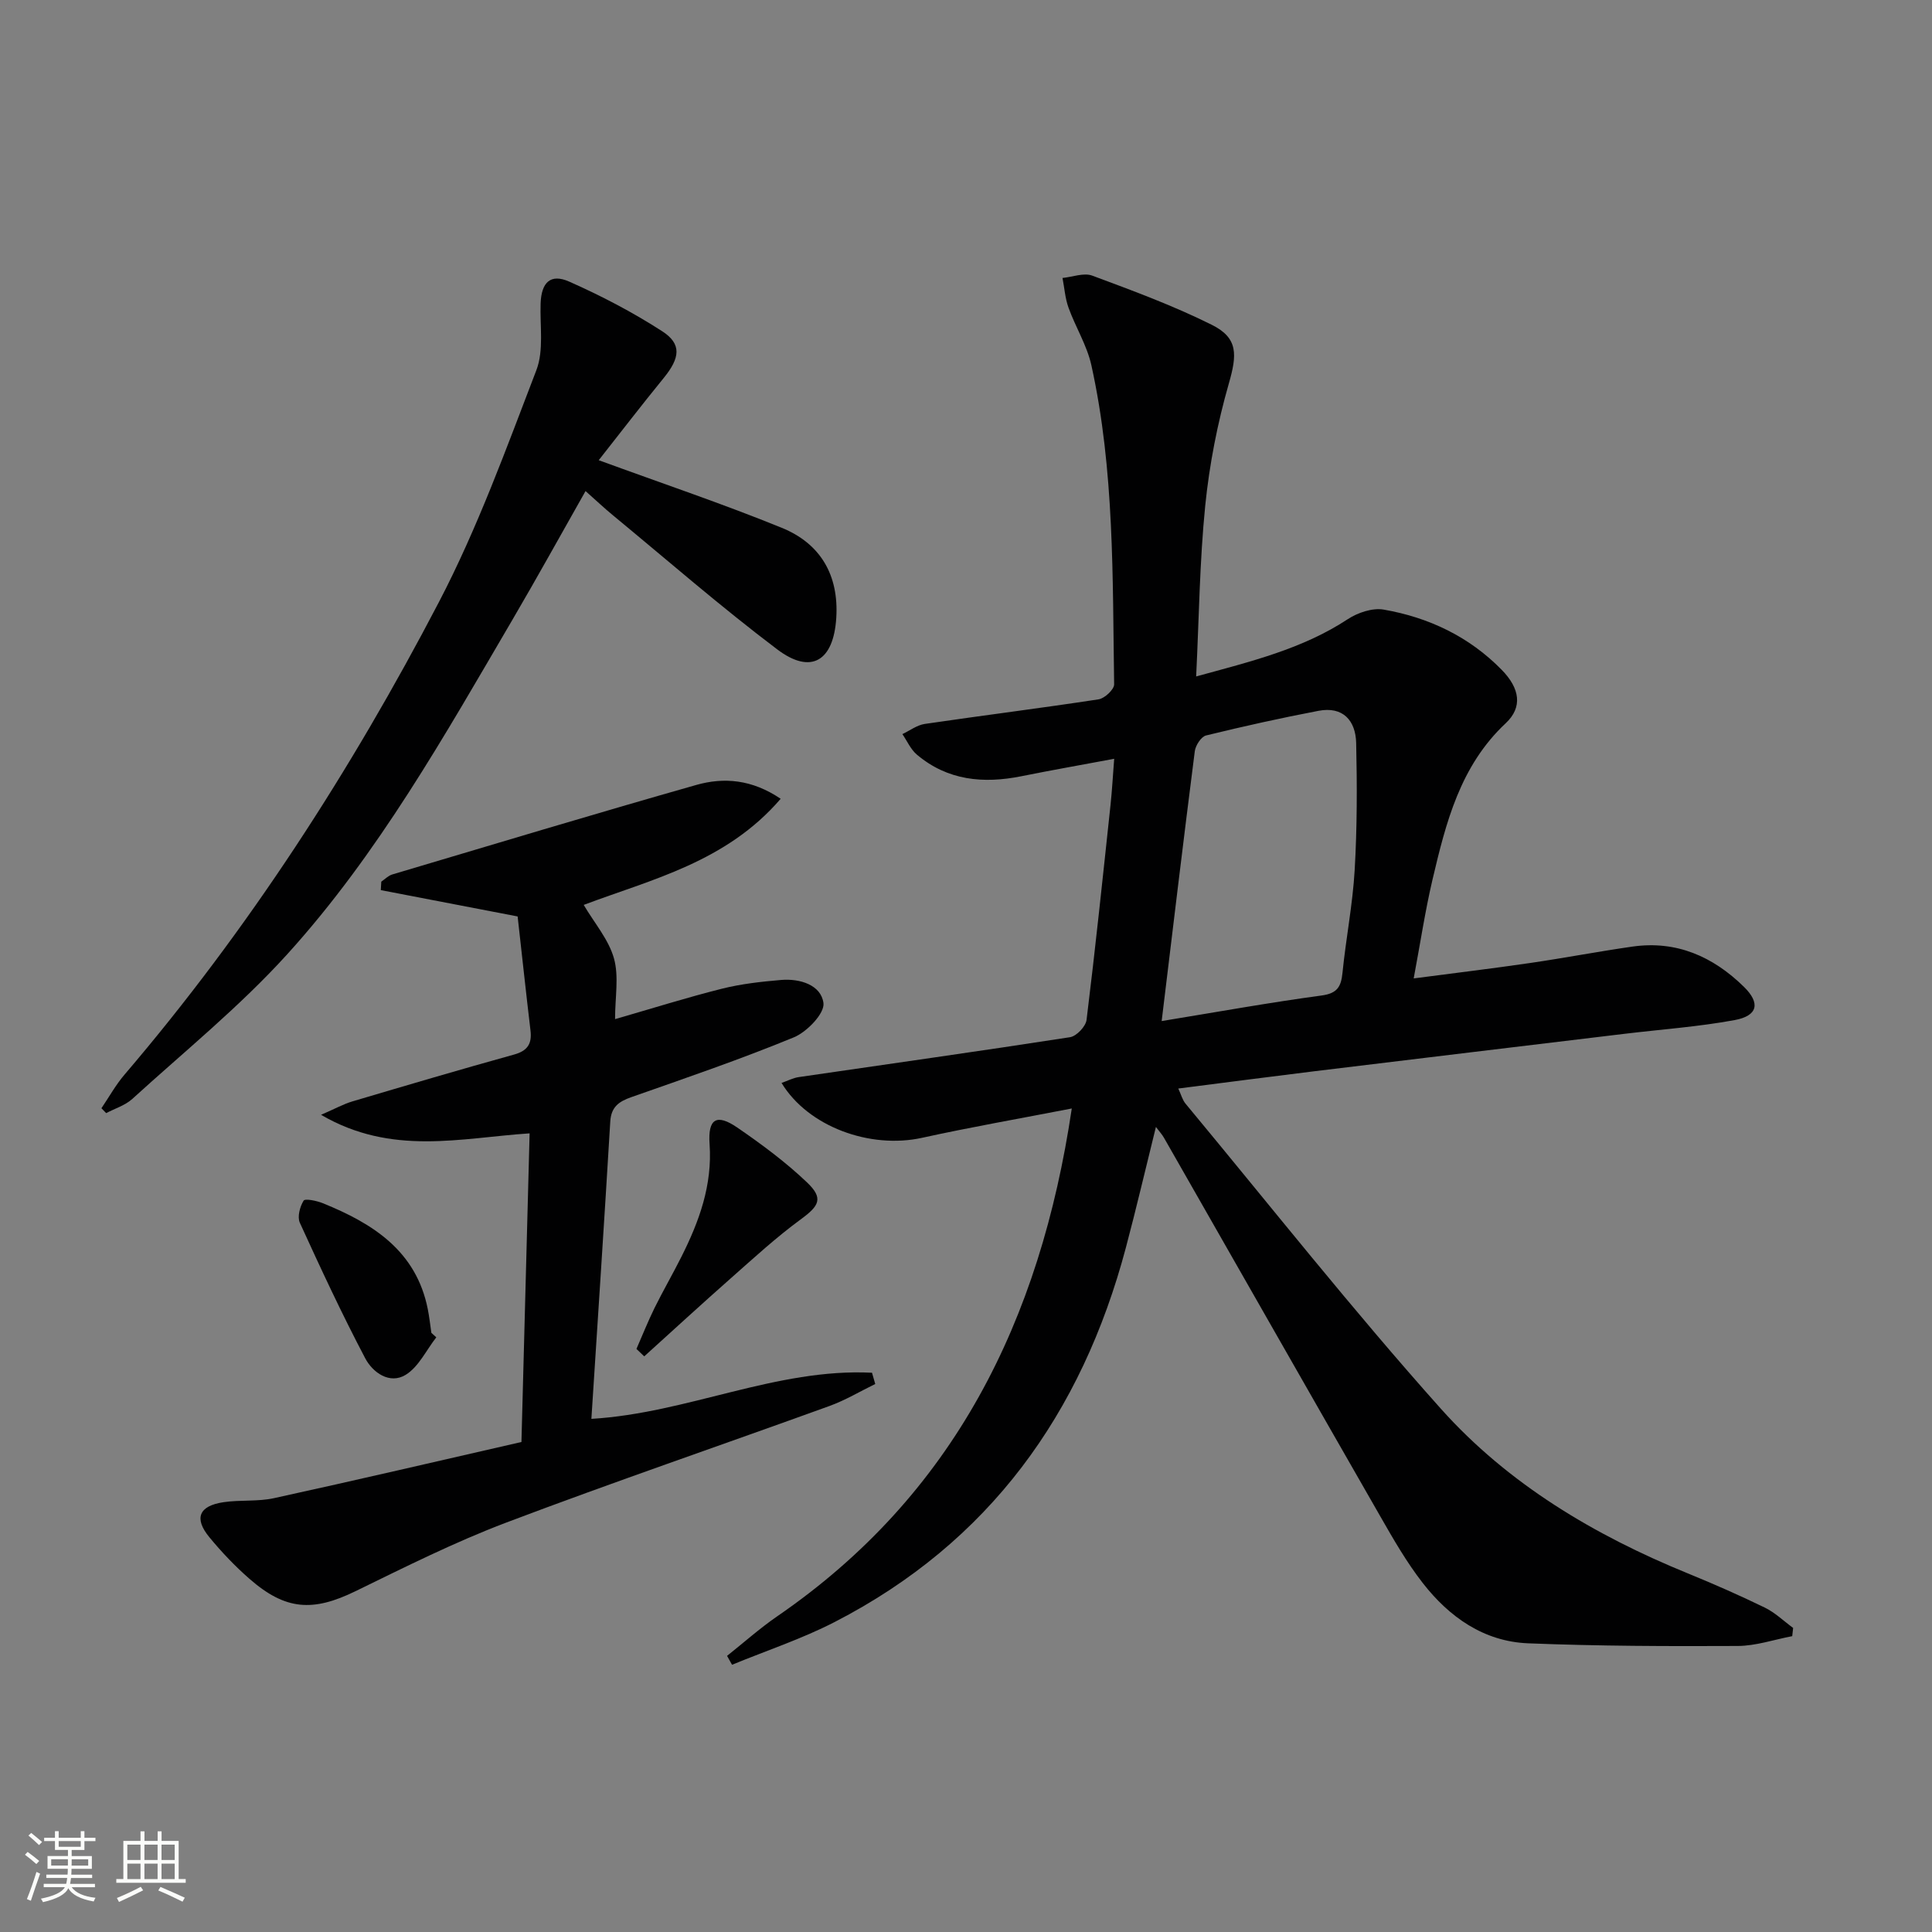
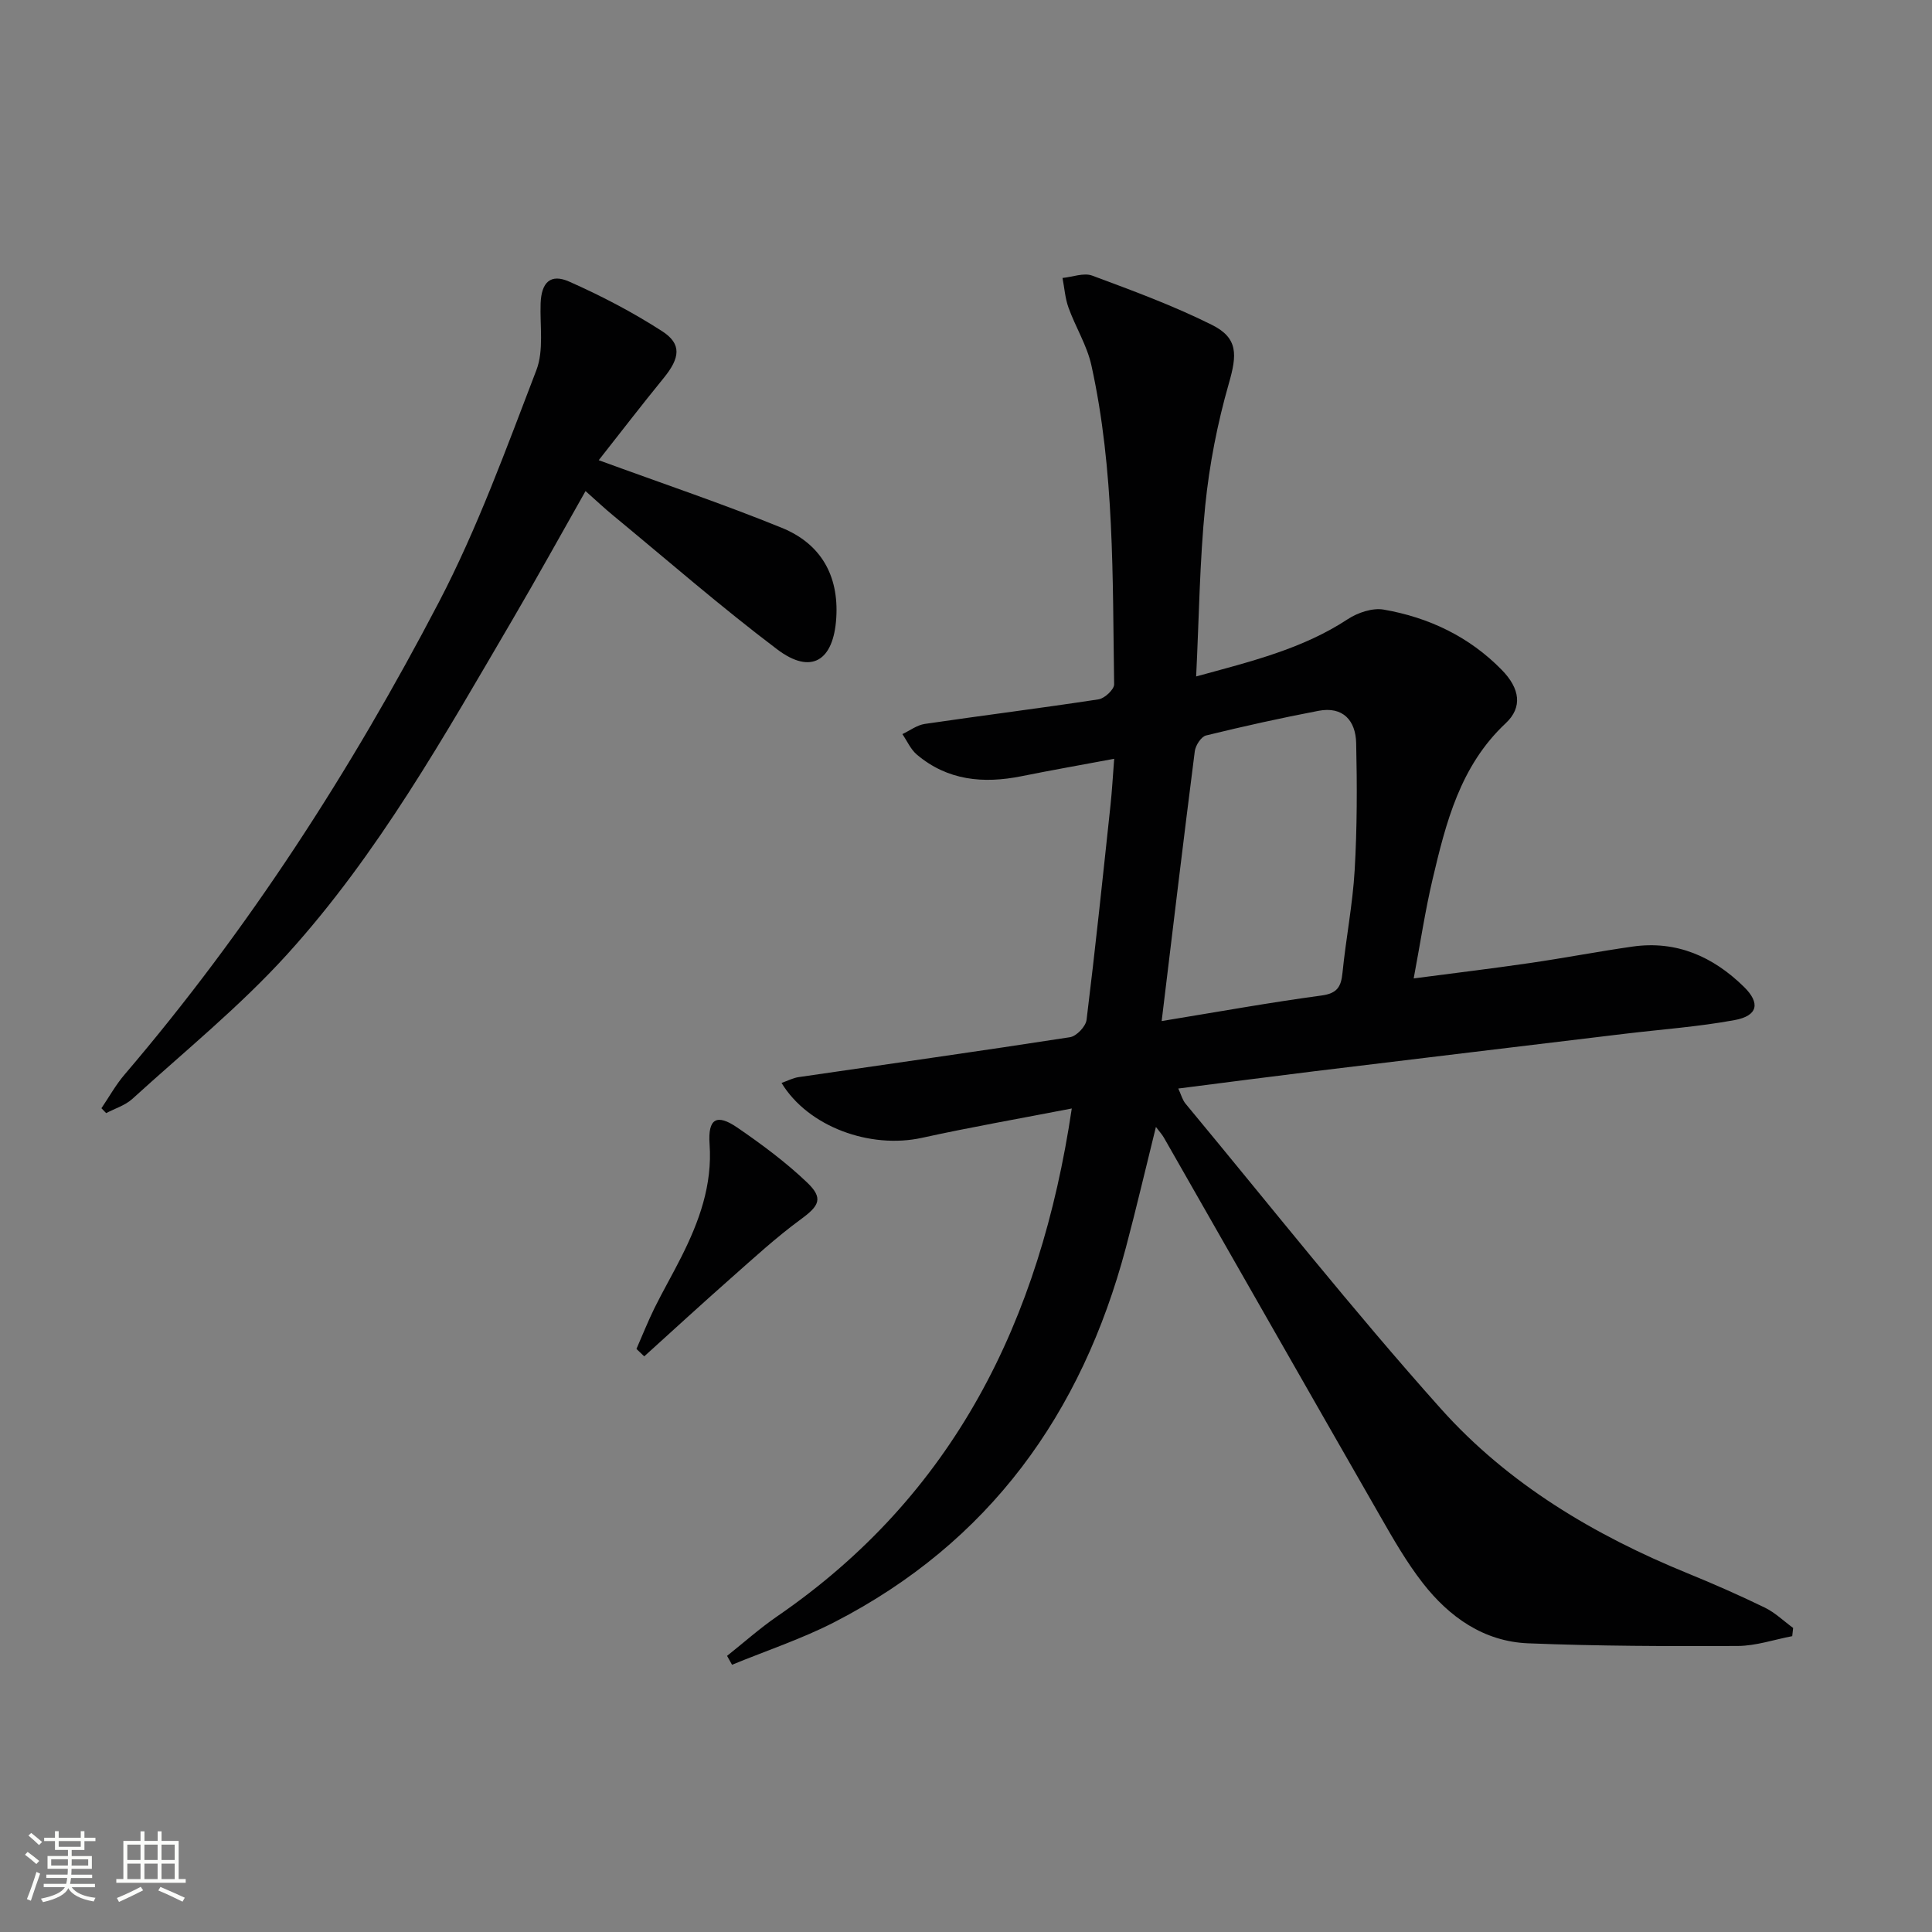
<svg xmlns="http://www.w3.org/2000/svg" enable-background="new 0 0 400 400" viewBox="0 0 400 400">
  <rect x="0" y="0" width="400" height="400" fill="#808080" stroke="none" />
  <path d="m5.17 384 .55-.58c.85.61 1.65 1.24 2.4 1.87l-.59.64c-.83-.73-1.62-1.38-2.36-1.93m1.22 9.53-.82-.34c.71-1.76 1.37-3.64 1.98-5.63.24.13.5.25.76.36-.6 1.67-1.24 3.54-1.92 5.61m-.5-13.5.57-.54c.56.44 1.31 1.06 2.26 1.87l-.64.64c-.68-.66-1.41-1.32-2.19-1.97m3.25.46h2.24v-1.36h.77v1.36h4.57v-1.36h.76v1.36h2.28v.69h-2.28v1.84h-2.64v1.26h4.18v2.64h-4.21c0 .45-.02.86-.05 1.21h4.32v.69h-4.38c-.04.34-.1.75-.19 1.22h5.15v.69h-4.82c.87 1.19 2.51 1.92 4.93 2.19-.17.31-.3.57-.37.76-2.77-.49-4.52-1.41-5.26-2.76-.56 1.26-2.3 2.23-5.24 2.9-.12-.24-.26-.48-.43-.72 2.73-.55 4.38-1.34 4.96-2.38h-4.38v-.69h4.65c.1-.38.17-.79.21-1.22h-4.32v-.69h4.4c.03-.34.05-.75.05-1.21h-4.2v-2.64h4.23v-1.26h-2.69v-1.84h-2.24zm1.46 4.46v1.29h3.45c.01-.4.02-.57.01-.53v-.32-.45h-3.46zm1.55-2.59h4.57v-1.19h-4.57zm6.11 2.59h-3.42v.77c-.01.19-.01.37-.02.53h3.44z" fill="#fbfcfa" />
  <path d="m32.63 379.16h.82v1.98h3.54v7.89h1.46v.78h-14.37v-.78h1.46v-7.89h3.55v-1.98h.82v1.98h2.73v-1.98zm-3.49 11.48.5.73c-1.61.82-3.28 1.63-5 2.41-.13-.27-.28-.55-.44-.82 1.75-.72 3.4-1.49 4.94-2.32m-2.78-5.55h2.73v-3.18h-2.73zm0 3.95h2.73v-3.2h-2.73zm3.54-3.95h2.73v-3.18h-2.73zm0 3.95h2.73v-3.2h-2.73zm7.89 4.68c-1.84-.92-3.51-1.7-5.02-2.32l.45-.73c1.89.8 3.57 1.55 5.04 2.23zm-1.62-11.81h-2.73v3.18h2.73zm-2.73 7.13h2.73v-3.2h-2.73z" fill="#fbfcfa" />
  <g fill="#010102">
    <path d="m221.9 229.5c-10.88 2.11-20.99 3.87-30.99 6.07-10.77 2.37-23.6-2.29-29.1-11.36 1.26-.44 2.38-1.04 3.57-1.21 18.72-2.74 37.46-5.36 56.16-8.26 1.34-.21 3.25-2.22 3.42-3.58 1.83-14.84 3.38-29.71 4.97-44.58.31-2.93.47-5.89.75-9.48-6.68 1.25-12.96 2.35-19.21 3.61-7.88 1.58-15.29.9-21.66-4.49-1.27-1.08-2-2.8-2.98-4.23 1.54-.73 3.02-1.87 4.64-2.11 11.98-1.76 24.01-3.26 35.98-5.09 1.25-.19 3.24-2.05 3.22-3.11-.34-22.1.09-44.29-4.71-66.05-.91-4.12-3.29-7.91-4.74-11.94-.7-1.94-.84-4.08-1.24-6.14 2.06-.2 4.4-1.13 6.14-.49 8.37 3.11 16.79 6.21 24.77 10.19 5.51 2.74 5.23 6.22 3.53 12.14-2.36 8.23-4.03 16.78-4.89 25.3-1.16 11.54-1.28 23.19-1.88 35.36 11.4-3.12 22.01-5.69 31.38-11.85 2.07-1.36 5.12-2.39 7.44-1.99 9.35 1.62 17.74 5.61 24.46 12.49 3.75 3.83 4.35 7.72.82 11.03-9.47 8.87-12.39 20.61-15.18 32.44-1.51 6.44-2.49 13-3.88 20.4 8.53-1.12 16.36-2.06 24.16-3.2 7.06-1.03 14.08-2.38 21.14-3.39 9.11-1.3 16.68 2.07 23.07 8.33 3.44 3.37 2.9 6-1.93 6.89-7.49 1.38-15.14 1.92-22.71 2.83-21.43 2.58-42.86 5.15-64.29 7.76-9.23 1.13-18.45 2.34-28.18 3.58.58 1.23.85 2.35 1.51 3.14 17.54 21.13 34.58 42.71 52.87 63.17 13.92 15.56 31.75 26.17 51.11 34.07 5.38 2.2 10.71 4.54 15.93 7.08 2.14 1.04 3.93 2.79 5.88 4.22-.06.57-.13 1.13-.19 1.7-3.75.71-7.5 2.01-11.26 2.03-14.47.07-28.96.03-43.42-.55-9.17-.37-16.32-5.43-21.81-12.48-3.35-4.3-6.1-9.1-8.82-13.85-14.97-26.09-29.85-52.24-44.77-78.35-.39-.68-.94-1.27-1.66-2.23-2.15 8.66-4.06 16.88-6.23 25.03-9.13 34.34-28.28 60.99-60.28 77.47-6.8 3.5-14.15 5.93-21.25 8.85-.34-.61-.68-1.23-1.03-1.84 3.44-2.73 6.73-5.67 10.34-8.16 36.59-25.12 54.48-61.13 61.03-105.17zm18.61-18.1c11.55-1.89 22.29-3.83 33.09-5.29 3.28-.44 4.06-1.82 4.35-4.72.71-7.1 2.11-14.14 2.52-21.25.51-8.75.51-17.55.31-26.31-.11-4.64-2.72-7.64-7.81-6.66-7.8 1.49-15.56 3.21-23.27 5.1-1.01.25-2.17 2.05-2.33 3.25-2.33 18.25-4.52 36.54-6.86 55.88z" />
-     <path d="m161.63 165.38c-11.28 13.12-26.76 16.69-40.78 21.97 2.23 3.78 5.16 7.16 6.26 11.06 1.06 3.77.23 8.07.23 12.59 7.58-2.18 14.8-4.46 22.13-6.3 3.99-1 8.14-1.46 12.25-1.81 3.92-.33 8.28 1.04 8.77 4.79.27 2.13-3.41 5.96-6.11 7.08-11.04 4.55-22.36 8.42-33.64 12.38-2.6.91-4.21 2.02-4.39 5.07-1.22 20.38-2.57 40.74-3.91 61.55 19.9-1.18 38.31-10.54 58.1-9.55.22.78.45 1.55.67 2.33-3.16 1.54-6.2 3.37-9.49 4.56-22.29 8.08-44.74 15.74-66.9 24.13-10.69 4.05-20.97 9.21-31.26 14.23-8.79 4.28-14.45 3.95-21.92-2.59-2.99-2.61-5.76-5.53-8.29-8.6-3.24-3.93-2.17-6.51 2.95-7.26 3.44-.51 7.05-.09 10.42-.83 16.98-3.71 33.92-7.67 51.24-11.63.58-21.89 1.13-42.75 1.69-63.9-14.27.94-28.53 4.72-43.18-3.84 2.91-1.26 4.64-2.23 6.5-2.78 11.13-3.3 22.26-6.59 33.44-9.69 2.83-.78 3.75-2.24 3.42-5-.94-7.9-1.78-15.8-2.66-23.6-9.8-1.89-19.06-3.67-28.33-5.45.03-.58.07-1.16.1-1.75.75-.51 1.44-1.24 2.27-1.49 20.98-6.24 41.94-12.57 63-18.55 5.68-1.6 11.48-1.14 17.42 2.88z" />
-     <path d="m123.96 95.28c13.36 4.89 25.77 9.06 37.88 13.99 8.02 3.26 11.86 9.78 11.3 18.67-.56 8.91-5.2 11.81-12.22 6.51-11.67-8.81-22.71-18.44-34-27.75-1.79-1.47-3.48-3.07-5.69-5.03-5.13 9.05-9.99 17.86-15.07 26.53-14.13 24.11-27.85 48.6-46.72 69.4-9.79 10.79-21.24 20.08-32.05 29.92-1.47 1.34-3.59 1.98-5.41 2.94-.33-.34-.65-.67-.98-1.01 1.58-2.33 2.96-4.83 4.78-6.96 25.62-29.99 46.89-62.96 65.08-97.81 8.01-15.35 13.96-31.82 20.19-48.04 1.58-4.12.71-9.2.88-13.84.16-4.33 2.04-6.22 5.93-4.49 6.64 2.94 13.15 6.34 19.24 10.27 4.1 2.65 3.69 5.53.32 9.67-4.59 5.63-9.02 11.39-13.46 17.03z" />
+     <path d="m123.96 95.28c13.36 4.89 25.77 9.06 37.88 13.99 8.02 3.26 11.86 9.78 11.3 18.67-.56 8.91-5.2 11.81-12.22 6.51-11.67-8.81-22.71-18.44-34-27.75-1.79-1.47-3.48-3.07-5.69-5.03-5.13 9.05-9.99 17.86-15.07 26.53-14.13 24.11-27.85 48.6-46.72 69.4-9.79 10.79-21.24 20.08-32.05 29.92-1.47 1.34-3.59 1.98-5.41 2.94-.33-.34-.65-.67-.98-1.01 1.58-2.33 2.96-4.83 4.78-6.96 25.62-29.99 46.89-62.96 65.08-97.81 8.01-15.35 13.96-31.82 20.19-48.04 1.58-4.12.71-9.2.88-13.84.16-4.33 2.04-6.22 5.93-4.49 6.64 2.94 13.15 6.34 19.24 10.27 4.1 2.65 3.69 5.53.32 9.67-4.59 5.63-9.02 11.39-13.46 17.03" />
    <path d="m131.77 279.28c1.24-2.83 2.38-5.7 3.74-8.47 1.77-3.57 3.77-7.03 5.56-10.59 3.69-7.34 6.44-14.85 5.84-23.36-.37-5.27 1.47-6.33 5.71-3.43 5.05 3.46 10.03 7.15 14.45 11.36 3.49 3.32 2.54 4.87-1.32 7.69-5.06 3.71-9.71 7.99-14.43 12.16-6.04 5.33-11.97 10.78-17.94 16.18-.53-.51-1.07-1.03-1.61-1.54z" />
-     <path d="m90.33 276.88c-2.08 2.66-3.66 6.13-6.35 7.77-3.32 2.02-6.82-.49-8.37-3.44-4.83-9.18-9.22-18.6-13.53-28.05-.56-1.22.01-3.33.78-4.58.3-.48 2.73.02 4 .54 10.35 4.2 19.31 9.85 21.71 21.93.32 1.62.5 3.26.74 4.9.35.31.69.62 1.02.93z" />
  </g>
</svg>